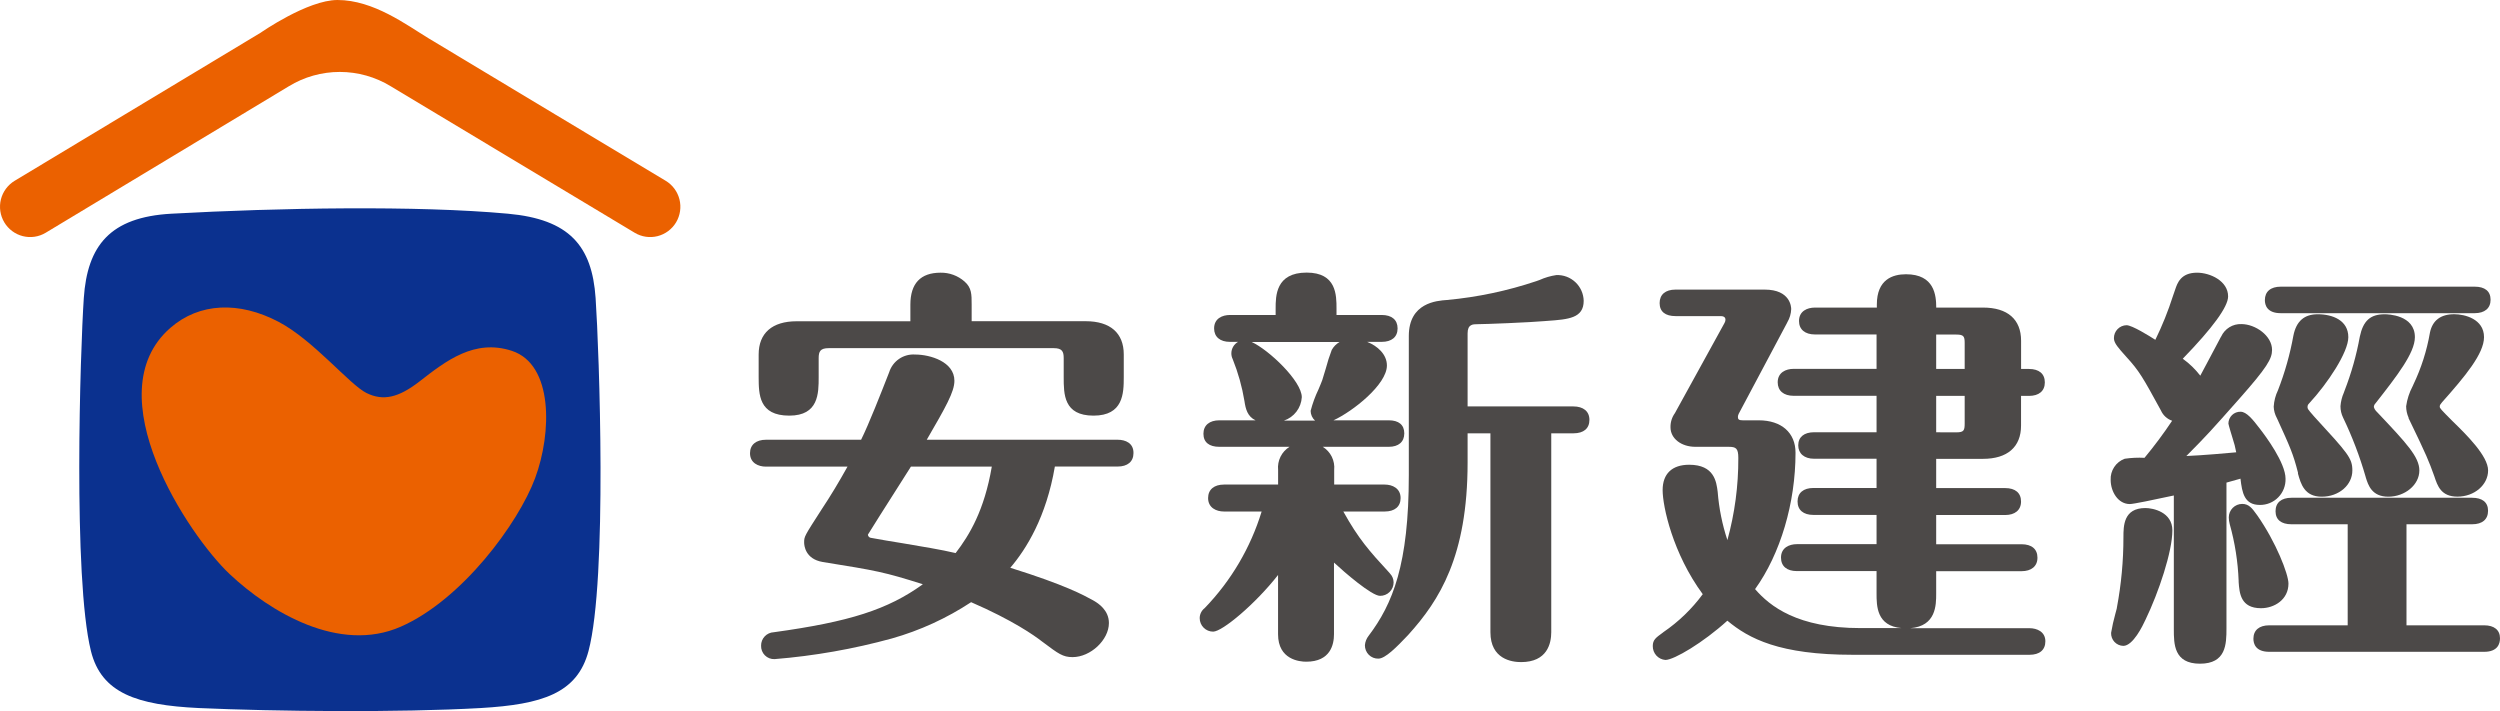
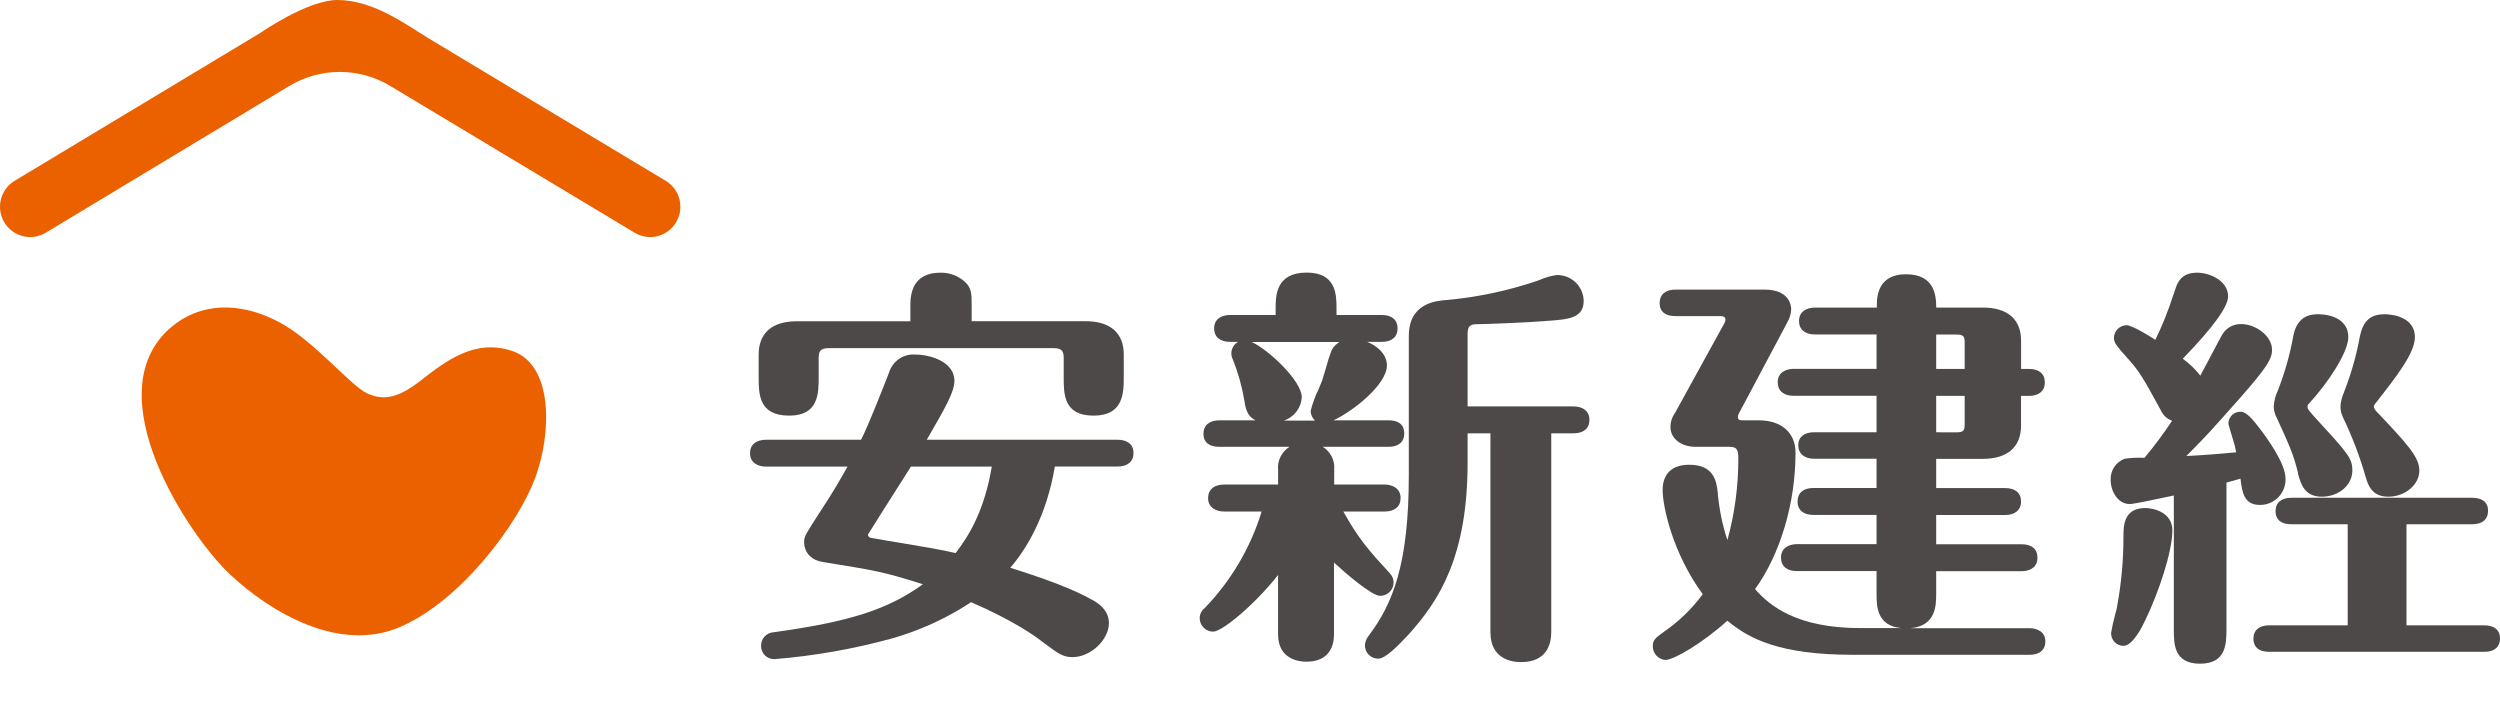
<svg xmlns="http://www.w3.org/2000/svg" width="225" height="64" viewBox="0 0 225 64" fill="none">
  <path d="M71.036 37.407C73.68 37.407 73.68 35.398 73.68 33.938V32.233C73.68 31.637 73.82 31.334 74.58 31.334H94.838C95.594 31.334 95.733 31.637 95.733 32.233V33.938C95.733 35.482 95.733 37.407 98.416 37.407C101.099 37.407 101.139 35.398 101.139 33.938V31.9C101.139 29.975 99.924 28.909 97.717 28.909H87.449V27.418C87.449 26.471 87.449 25.897 86.802 25.331C86.207 24.81 85.441 24.529 84.652 24.542C82.847 24.542 81.934 25.511 81.934 27.418V28.914H71.701C69.494 28.914 68.279 29.979 68.279 31.904V33.943C68.288 35.491 68.288 37.407 71.036 37.407Z" fill="#4C4948" />
  <path d="M100.597 39.577H83.407C85.115 36.635 85.897 35.263 85.897 34.272C85.897 32.553 83.713 31.908 82.367 31.908C81.854 31.872 81.345 32.009 80.92 32.298C80.495 32.588 80.179 33.013 80.025 33.504C79.286 35.394 78.176 38.222 77.499 39.577H68.934C68.061 39.577 67.501 40.016 67.501 40.787C67.501 41.664 68.24 41.997 68.934 41.997H76.275C75.489 43.409 74.729 44.672 73.951 45.838C72.373 48.289 72.373 48.289 72.373 48.824C72.373 49.07 72.456 50.306 74.034 50.578C78.91 51.359 79.592 51.486 83.057 52.582C79.911 54.858 76.459 55.962 69.642 56.901C69.332 56.913 69.039 57.047 68.825 57.273C68.611 57.499 68.494 57.799 68.498 58.111C68.492 58.272 68.519 58.432 68.579 58.582C68.637 58.731 68.726 58.867 68.84 58.981C68.954 59.094 69.089 59.183 69.239 59.242C69.388 59.3 69.548 59.327 69.708 59.321C73.278 59.033 76.814 58.41 80.269 57.462C82.799 56.745 85.204 55.643 87.4 54.196C91.15 55.822 93.103 57.203 93.776 57.73L93.907 57.826C95.253 58.834 95.655 59.141 96.529 59.141C98.15 59.141 99.802 57.594 99.802 56.072C99.802 54.901 98.818 54.292 98.491 54.095L98.355 54.016C97.551 53.577 95.899 52.652 90.927 51.1C92.373 49.412 94.169 46.514 94.938 41.989H100.584C101.479 41.989 102.013 41.55 102.013 40.778C102.026 39.875 101.287 39.577 100.597 39.577ZM78.111 48.118C78.294 47.794 79.859 45.347 80.894 43.712L81.982 41.997H89.262C88.589 45.944 87.248 48.158 86.007 49.776C84.696 49.464 82.948 49.184 81.279 48.899C80.226 48.728 79.229 48.566 78.421 48.412C78.342 48.411 78.266 48.38 78.209 48.326C78.151 48.272 78.116 48.197 78.111 48.118Z" fill="#4C4948" />
  <path d="M141.601 36.578H132.084V30.001C132.084 29.177 132.561 29.177 132.984 29.177C133.592 29.177 137.599 29.028 139.268 28.879C141.164 28.743 142.532 28.637 142.532 27.076C142.525 26.761 142.456 26.45 142.328 26.161C142.2 25.873 142.015 25.613 141.786 25.397C141.556 25.181 141.286 25.013 140.991 24.903C140.696 24.793 140.382 24.744 140.068 24.757C139.55 24.834 139.046 24.981 138.569 25.195C138.451 25.239 138.35 25.279 138.276 25.301C135.672 26.175 132.975 26.745 130.24 26.998C129.296 27.063 126.793 27.247 126.793 30.242V42.76C126.793 50.802 125.346 54.353 123.17 57.23C122.981 57.471 122.867 57.762 122.842 58.067C122.84 58.227 122.869 58.386 122.929 58.535C122.988 58.683 123.078 58.818 123.191 58.931C123.304 59.044 123.438 59.133 123.587 59.193C123.735 59.252 123.893 59.281 124.053 59.277C124.673 59.277 125.696 58.243 126.697 57.186L126.801 57.072C129.528 54.038 132.084 50.083 132.084 41.629V38.998H134.138V56.897C134.138 59.326 136.065 59.589 136.895 59.589C139.259 59.589 139.613 57.901 139.613 56.897V38.998H141.619C142.528 38.998 143.048 38.56 143.048 37.788C143.048 37.017 142.497 36.578 141.601 36.578Z" fill="#4C4948" />
  <path d="M125.425 52.415C125.422 52.119 125.306 51.835 125.102 51.622L125.049 51.556C123.227 49.583 122.261 48.487 120.898 46.036H124.625C125.521 46.036 126.054 45.597 126.054 44.825C126.054 43.949 125.316 43.611 124.625 43.611H120.077V42.295C120.117 41.887 120.042 41.475 119.861 41.106C119.679 40.738 119.398 40.429 119.05 40.213H124.992C125.866 40.213 126.386 39.774 126.386 39.003C126.386 38.231 125.879 37.828 124.992 37.828H120.015C121.763 37.021 124.822 34.609 124.822 32.891C124.822 31.895 123.979 31.137 123.044 30.768H124.354C125.25 30.768 125.783 30.33 125.783 29.558C125.783 28.786 125.259 28.348 124.354 28.348H120.286V27.782C120.286 26.563 120.286 24.533 117.599 24.533C114.807 24.533 114.807 26.647 114.807 27.782V28.348H110.699C110.009 28.348 109.27 28.664 109.27 29.558C109.27 30.317 109.804 30.768 110.699 30.768H111.425C111.245 30.87 111.095 31.017 110.99 31.195C110.884 31.372 110.826 31.574 110.822 31.781C110.818 31.97 110.86 32.156 110.944 32.325C111.433 33.541 111.787 34.807 112.001 36.1C112.106 36.819 112.277 37.486 112.998 37.828H109.738C108.864 37.828 108.309 38.266 108.309 39.038C108.309 39.809 108.829 40.213 109.738 40.213H116.056C115.708 40.429 115.427 40.738 115.245 41.106C115.064 41.475 114.989 41.887 115.03 42.295V43.611H110.157C109.284 43.611 108.729 44.049 108.729 44.825C108.729 45.702 109.467 46.036 110.157 46.036H113.548C112.553 49.286 110.805 52.255 108.449 54.7L108.41 54.739C108.273 54.845 108.163 54.982 108.087 55.138C108.011 55.293 107.972 55.465 107.973 55.638C107.974 55.959 108.101 56.266 108.327 56.492C108.553 56.719 108.859 56.847 109.179 56.848C110.013 56.848 112.998 54.34 115.025 51.749V57.081C115.025 59.374 116.965 59.553 117.56 59.553C119.744 59.553 120.059 58.001 120.059 57.081V50.631C120.999 51.508 123.454 53.626 124.201 53.626C124.361 53.628 124.52 53.598 124.668 53.538C124.817 53.479 124.952 53.39 125.066 53.277C125.179 53.165 125.27 53.031 125.332 52.883C125.393 52.734 125.425 52.576 125.425 52.415ZM117.162 35.754C117.162 34.294 114.195 31.487 112.657 30.782H120.557C120.265 30.951 120.023 31.196 119.858 31.492C119.649 32.04 119.47 32.599 119.321 33.167C119.189 33.605 119.072 34.013 119.002 34.215C118.932 34.416 118.805 34.706 118.661 35.052C118.365 35.669 118.129 36.314 117.957 36.977C117.959 37.143 117.995 37.307 118.063 37.458C118.132 37.609 118.231 37.744 118.355 37.854H115.554C116.001 37.704 116.393 37.424 116.679 37.049C116.966 36.674 117.134 36.221 117.162 35.749V35.754Z" fill="#4C4948" />
  <path d="M182.645 56.537H171.927C174.256 56.349 174.256 54.454 174.256 53.415V51.407H181.942C182.816 51.407 183.371 50.969 183.371 50.193C183.371 49.416 182.851 48.982 181.942 48.982H174.256V46.352H180.465C181.339 46.352 181.894 45.913 181.894 45.137C181.894 44.361 181.374 43.927 180.465 43.927H174.256V41.296H178.472C180.657 41.296 181.894 40.235 181.894 38.306V35.631H182.606C183.502 35.631 184.035 35.193 184.035 34.416C184.035 33.64 183.515 33.206 182.606 33.206H181.898V30.668C181.898 28.743 180.683 27.682 178.477 27.682H174.26C174.26 26.599 174.111 24.683 171.538 24.683C170.332 24.683 168.916 25.156 168.916 27.41V27.682H163.345C162.65 27.682 161.911 27.997 161.911 28.892C161.911 29.65 162.449 30.102 163.345 30.102H168.89V33.197H161.422C160.732 33.197 159.993 33.518 159.993 34.408C159.993 35.166 160.526 35.622 161.422 35.622H168.89V38.902H163.27C162.362 38.902 161.842 39.34 161.842 40.077C161.842 40.814 162.375 41.287 163.27 41.287H168.89V43.918H163.209C162.313 43.918 161.78 44.356 161.78 45.128C161.78 45.9 162.3 46.343 163.209 46.343H168.89V48.974H161.719C161.029 48.974 160.29 49.294 160.29 50.184C160.29 50.955 160.81 51.398 161.719 51.398H168.89V53.406C168.89 54.52 168.89 56.344 171.145 56.528H167.439C161.759 56.528 159.294 54.56 157.957 53.021C160.238 49.85 161.597 45.269 161.597 40.743C161.597 38.946 160.33 37.828 158.285 37.828H156.847C156.506 37.828 156.41 37.749 156.41 37.521C156.414 37.423 156.44 37.327 156.484 37.24L160.823 29.08L160.858 29.006C161.073 28.645 161.193 28.237 161.208 27.818C161.208 27.638 161.142 26.064 158.822 26.064H150.795C149.899 26.064 149.366 26.502 149.366 27.278C149.366 28.054 149.886 28.449 150.795 28.449H154.855C155.291 28.449 155.291 28.699 155.291 28.795C155.283 28.896 155.252 28.994 155.2 29.08L150.738 37.188C150.472 37.557 150.334 38.004 150.345 38.459C150.345 39.468 151.311 40.213 152.587 40.213H155.576C156.24 40.213 156.449 40.344 156.449 41.221C156.459 43.718 156.128 46.203 155.466 48.61C155.001 47.205 154.708 45.749 154.592 44.273C154.479 43.357 154.286 41.827 152.027 41.827C150.485 41.827 149.637 42.638 149.637 44.111C149.637 45.584 150.55 49.811 153.247 53.477C152.266 54.807 151.07 55.961 149.707 56.892L149.659 56.932C149.017 57.397 148.75 57.589 148.75 58.146C148.745 58.461 148.86 58.765 149.071 58.998C149.282 59.23 149.574 59.372 149.886 59.396C150.664 59.396 153.299 57.826 155.462 55.862C157.402 57.48 160.155 58.931 166.749 58.931H182.658C183.563 58.931 184.083 58.493 184.083 57.717C184.083 56.857 183.331 56.537 182.645 56.537ZM174.256 33.206V30.111H176.073C176.729 30.111 176.821 30.273 176.821 30.865V33.206H174.256ZM174.256 38.906V35.627H176.821V38.121C176.821 38.753 176.733 38.911 176.073 38.911L174.256 38.906Z" fill="#4C4948" />
  <path d="M212.923 42.975C213.137 43.663 213.464 44.703 214.95 44.703C216.436 44.703 217.742 43.642 217.742 42.344C217.742 41.12 216.58 39.884 214.024 37.179L213.831 36.977C213.744 36.881 213.681 36.765 213.648 36.639C213.647 36.58 213.658 36.521 213.681 36.466C213.703 36.411 213.737 36.361 213.779 36.319L213.818 36.271C215.71 33.855 217.34 31.768 217.34 30.347C217.34 28.339 214.898 28.282 214.618 28.282C213.333 28.282 212.682 28.87 212.381 30.308C212.083 31.955 211.627 33.571 211.022 35.131L210.947 35.337C210.778 35.723 210.675 36.135 210.642 36.556C210.641 36.916 210.723 37.272 210.882 37.595C211.703 39.305 212.38 41.081 212.905 42.905L212.923 42.975Z" fill="#4C4948" />
-   <path d="M221.172 44.698C222.693 44.698 223.929 43.637 223.929 42.339C223.929 41.041 221.985 39.125 220.7 37.876L220.67 37.845C219.7 36.872 219.577 36.74 219.577 36.6C219.577 36.459 219.625 36.398 219.752 36.245L219.791 36.196C221.854 33.877 223.562 31.834 223.562 30.343C223.562 28.707 221.815 28.278 220.879 28.278C219.665 28.278 218.922 28.835 218.695 29.935C218.416 31.552 217.916 33.121 217.209 34.6L217.13 34.776C216.836 35.332 216.641 35.936 216.553 36.56C216.554 36.915 216.629 37.266 216.772 37.591V37.639C218.437 41.081 218.581 41.458 219.092 42.874C219.376 43.734 219.695 44.698 221.172 44.698Z" fill="#4C4948" />
  <path d="M211.349 30.347C211.349 28.821 209.925 28.282 208.592 28.282C207.382 28.282 206.665 28.909 206.407 30.198C206.103 31.881 205.638 33.529 205.018 35.122C204.794 35.586 204.663 36.09 204.633 36.604C204.647 36.952 204.74 37.293 204.904 37.599L204.983 37.766C206.088 40.195 206.386 40.835 206.818 42.537V42.629C207.076 43.55 207.395 44.703 208.955 44.703C210.515 44.703 211.712 43.642 211.712 42.344C211.712 41.23 211.319 40.805 208.273 37.486L208.208 37.411C207.679 36.806 207.679 36.78 207.679 36.639C207.674 36.578 207.684 36.517 207.708 36.461C207.731 36.404 207.768 36.354 207.814 36.315C209.501 34.495 211.349 31.698 211.349 30.347Z" fill="#4C4948" />
-   <path d="M205.962 52.525C205.962 51.674 204.843 48.794 203.156 46.386L203.082 46.286C202.706 45.764 202.405 45.352 201.802 45.352C201.481 45.352 201.173 45.48 200.946 45.707C200.719 45.935 200.591 46.244 200.591 46.566C200.594 46.769 200.621 46.971 200.674 47.167C201.142 48.833 201.412 50.549 201.478 52.279V52.376C201.548 53.371 201.649 54.739 203.488 54.739C204.69 54.739 205.962 53.963 205.962 52.525Z" fill="#4C4948" />
-   <path d="M205.267 28.186H222.723C223.619 28.186 224.152 27.747 224.152 26.976C224.152 26.204 223.632 25.8 222.723 25.8H205.267C204.362 25.8 203.838 26.239 203.838 27.011C203.838 27.449 204.026 28.186 205.267 28.186Z" fill="#4C4948" />
  <path d="M193.089 45.724C191.109 45.724 191.109 47.338 191.109 48.355C191.11 50.471 190.914 52.582 190.524 54.66C190.524 54.757 190.445 54.981 190.38 55.248C190.223 55.811 190.096 56.382 189.999 56.958C189.994 57.108 190.017 57.257 190.07 57.397C190.122 57.537 190.201 57.665 190.303 57.774C190.405 57.883 190.528 57.97 190.664 58.031C190.8 58.092 190.947 58.125 191.096 58.129C191.97 58.129 192.844 56.322 193.097 55.77C194.286 53.31 195.514 49.631 195.514 47.737C195.514 46.08 193.766 45.724 193.089 45.724Z" fill="#4C4948" />
  <path d="M203.388 45.444C203.696 45.447 204.001 45.389 204.286 45.271C204.571 45.153 204.829 44.979 205.045 44.758C205.261 44.538 205.43 44.276 205.542 43.989C205.655 43.701 205.708 43.394 205.699 43.085C205.699 41.664 203.921 39.27 203.379 38.573C202.746 37.74 202.182 37.056 201.653 37.056C201.511 37.052 201.369 37.076 201.237 37.128C201.104 37.18 200.983 37.257 200.881 37.357C200.779 37.456 200.697 37.575 200.642 37.706C200.586 37.837 200.557 37.979 200.556 38.121C200.556 38.205 200.928 39.437 200.932 39.437C201.072 39.852 201.182 40.277 201.26 40.708C200.447 40.783 198.254 40.98 196.772 41.041C198.634 39.169 199.01 38.744 201.526 35.903C204.043 33.061 204.485 32.285 204.485 31.492C204.485 30.207 202.977 29.168 201.727 29.168C201.347 29.152 200.971 29.251 200.646 29.451C200.322 29.651 200.064 29.943 199.905 30.29L199.875 30.334C199.717 30.624 199.307 31.395 198.9 32.171C198.573 32.79 198.236 33.43 198.026 33.811C197.577 33.228 197.046 32.714 196.449 32.285C199.158 29.492 200.53 27.602 200.53 26.677C200.53 25.283 198.909 24.542 197.734 24.542C196.27 24.542 195.96 25.48 195.763 26.068L195.566 26.638C195.134 27.99 194.604 29.309 193.98 30.584C193.465 30.251 191.887 29.269 191.389 29.269C191.083 29.274 190.792 29.401 190.58 29.621C190.367 29.841 190.249 30.137 190.253 30.444C190.253 30.882 190.659 31.321 191.328 32.071L191.371 32.119C192.525 33.382 192.831 33.916 194.483 36.942C194.578 37.158 194.717 37.351 194.891 37.51C195.065 37.67 195.269 37.791 195.492 37.867C194.722 39.022 193.892 40.136 193.006 41.204C192.41 41.173 191.813 41.201 191.223 41.287C190.837 41.428 190.506 41.689 190.279 42.032C190.052 42.376 189.94 42.783 189.96 43.194C189.96 44.238 190.62 45.365 191.682 45.365C192.005 45.365 193.775 44.996 195.645 44.593V56.633C195.645 57.949 195.645 59.733 197.996 59.733C200.347 59.733 200.382 57.979 200.382 56.559V43.435L201.644 43.08C201.789 44.37 201.998 45.444 203.388 45.444Z" fill="#4C4948" />
  <path d="M223.575 56.278H216.584V47.184H222.496C223.405 47.184 223.925 46.746 223.925 45.97C223.925 45.194 223.392 44.799 222.496 44.799H206.228C205.319 44.799 204.799 45.238 204.799 46.009C204.799 46.781 205.319 47.184 206.228 47.184H211.292V56.278H204.236C203.327 56.278 202.807 56.717 202.807 57.488C202.807 57.927 202.995 58.663 204.236 58.663H223.575C224.816 58.663 225 57.905 225 57.449C225 56.703 224.48 56.278 223.575 56.278Z" fill="#4C4948" />
-   <path d="M43.263 63.724C48.802 63.4 51.961 62.396 52.967 58.589C54.677 52.122 53.925 31.534 53.605 26.826C53.284 22.118 51.24 19.735 45.714 19.233C37.506 18.481 25.136 18.701 15.432 19.233C9.893 19.536 7.862 22.118 7.542 26.826C7.222 31.534 6.562 52.029 8.183 58.589C9.125 62.396 12.342 63.459 17.887 63.724C24.816 64.035 35.907 64.144 43.263 63.724Z" fill="#0B318F" />
  <path d="M59.911 16.27C60.53 16.642 60.976 17.244 61.152 17.945C61.328 18.646 61.218 19.388 60.849 20.009C60.479 20.629 59.879 21.077 59.18 21.253C58.482 21.43 57.742 21.32 57.123 20.949C57.123 20.949 39.574 10.407 35.176 7.769C33.792 6.922 32.202 6.474 30.581 6.474C28.96 6.474 27.37 6.922 25.986 7.769L4.11 20.949C3.804 21.133 3.465 21.254 3.112 21.306C2.759 21.359 2.399 21.34 2.054 21.253C1.708 21.166 1.382 21.011 1.096 20.797C0.81 20.584 0.568 20.316 0.385 20.009C0.202 19.701 0.081 19.361 0.029 19.007C-0.023 18.653 -0.005 18.292 0.082 17.945C0.169 17.598 0.323 17.271 0.536 16.984C0.749 16.697 1.016 16.454 1.322 16.27L23.468 2.938C23.468 2.938 27.675 0 30.373 0C33.619 0 36.593 2.248 38.56 3.441C40.527 4.634 59.911 16.27 59.911 16.27Z" fill="#EB6100" />
  <path d="M15.329 29.512C8.498 35.477 17.002 48.217 20.661 51.66C24.32 55.103 30.545 58.817 36.055 56.408C41.565 53.998 46.646 47.109 48.161 43.033C49.675 38.957 49.802 32.799 46.069 31.577C42.701 30.474 40.138 32.477 37.763 34.324C35.87 35.793 34.485 36.117 32.973 35.365C31.462 34.614 28.207 30.61 25.07 28.962C21.527 27.103 17.947 27.227 15.329 29.512Z" fill="#EB6100" />
</svg>